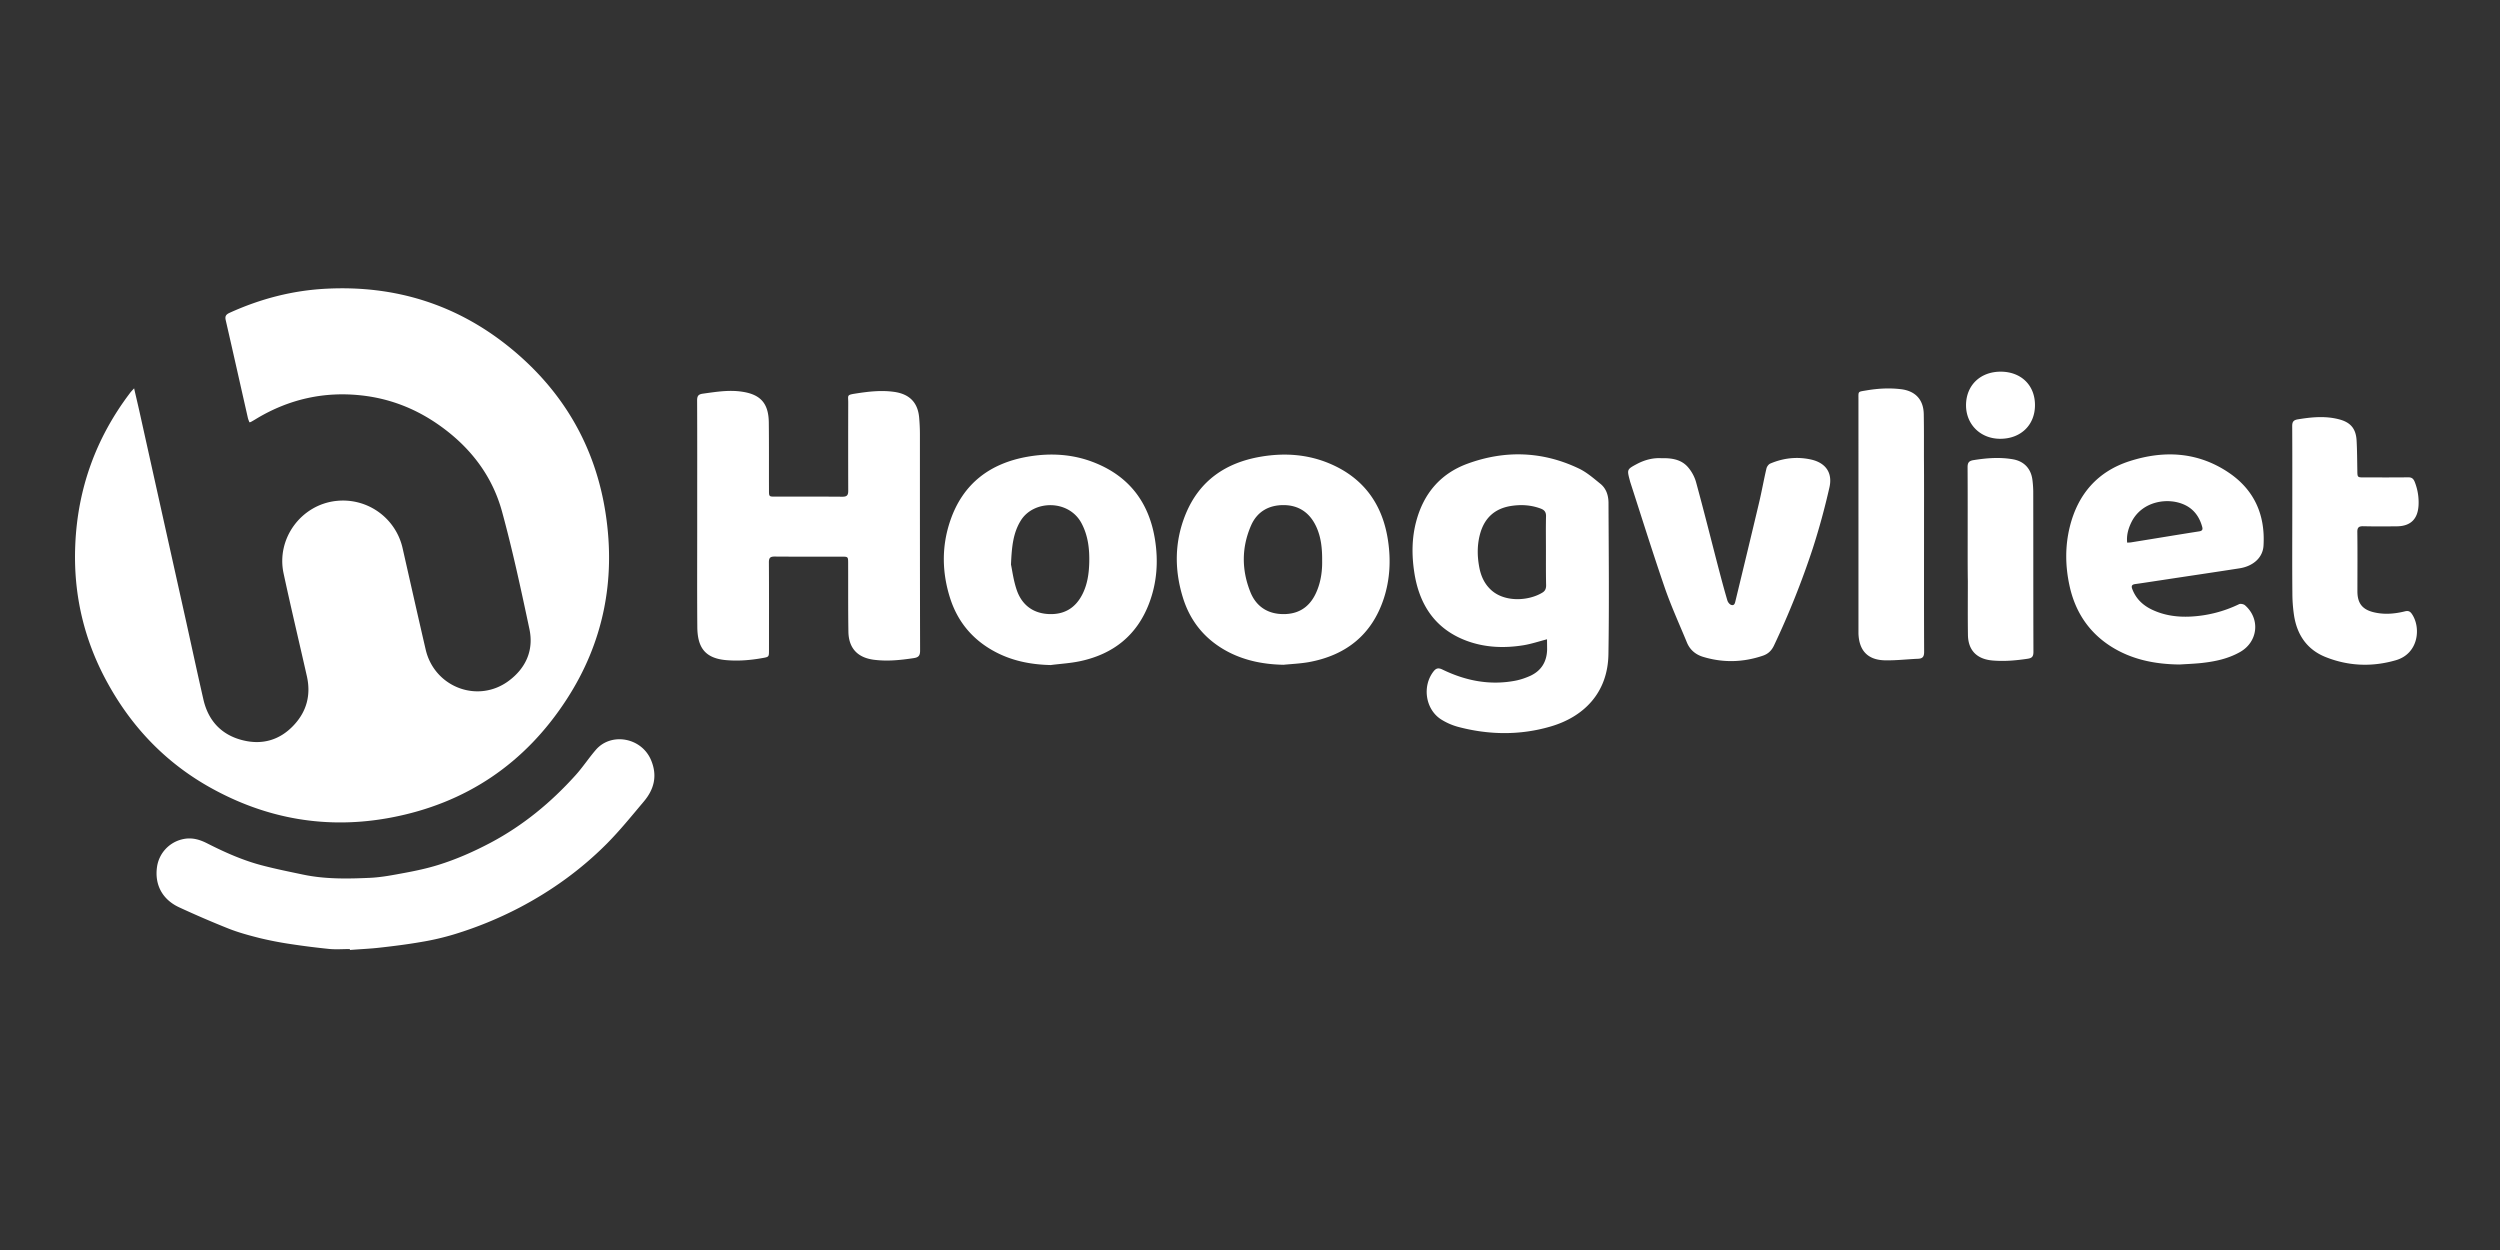
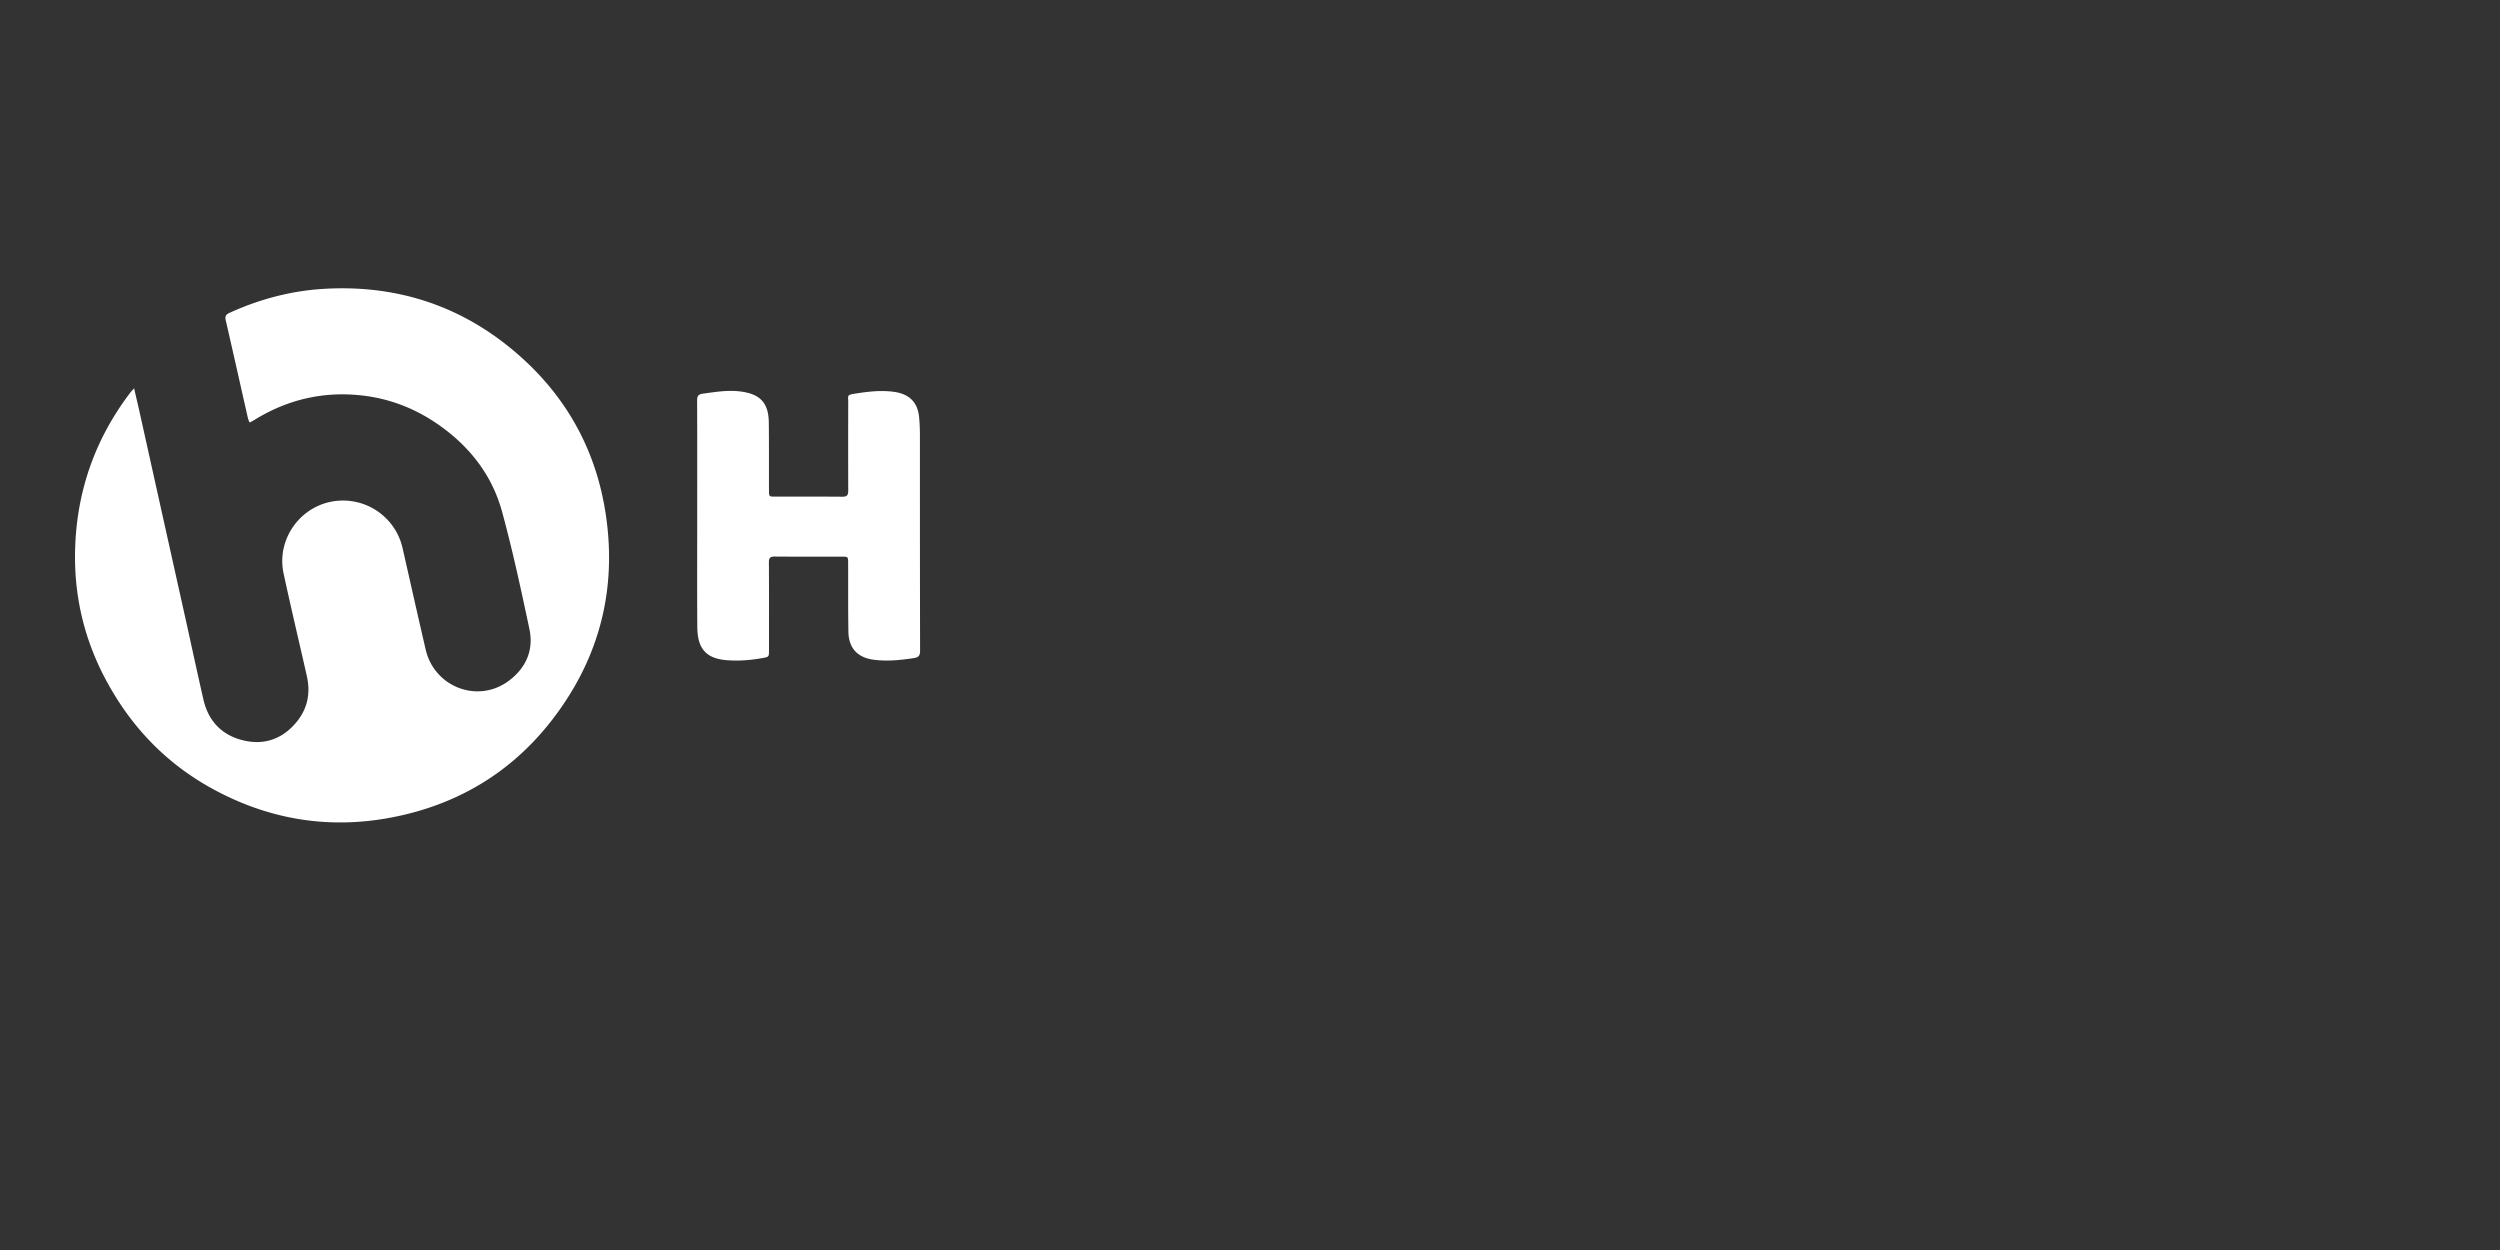
<svg xmlns="http://www.w3.org/2000/svg" viewBox="0 0 200 100">
  <rect x="0" y="0" width="200" height="100" fill="#333333" stroke="none" />
  <g fill="#FFF">
    <path d="M10.73 31.067c.152.677.298 1.275.43 1.872 1.252 5.64 2.506 11.28 3.76 16.913.45 2.04.888 4.08 1.354 6.114.387 1.683 1.429 2.812 3.097 3.242 1.596.416 3.024.008 4.154-1.217 1.02-1.1 1.355-2.412 1.027-3.884-.62-2.747-1.275-5.487-1.865-8.234-.598-2.783 1.406-5.501 4.226-5.8a4.887 4.887 0 0 1 5.298 3.796c.612 2.697 1.217 5.4 1.843 8.096.7 3.017 4.19 4.343 6.66 2.492 1.363-1.02 1.997-2.448 1.64-4.131-.67-3.156-1.348-6.318-2.2-9.43-.824-2.98-2.682-5.297-5.247-7.039-1.793-1.217-3.767-1.967-5.91-2.215-3.017-.35-5.844.277-8.453 1.836-.153.095-.313.19-.473.277-.022.015-.044.015-.117.03-.043-.11-.094-.226-.124-.35-.59-2.602-1.173-5.21-1.77-7.812-.073-.306 0-.452.291-.59 2.478-1.13 5.072-1.807 7.797-1.938 5.436-.27 10.333 1.238 14.574 4.656 4.284 3.454 6.922 7.935 7.738 13.393.795 5.29-.19 10.267-3.111 14.778-3.33 5.152-8.06 8.35-14.086 9.487-5.093.962-9.939.117-14.457-2.412-3.475-1.945-6.164-4.714-8.11-8.197-1.96-3.483-2.849-7.243-2.674-11.222.19-4.481 1.647-8.526 4.357-12.11.088-.125.197-.234.35-.401zm45.046 10.077c0-3.038.008-6.07-.007-9.108 0-.357.102-.489.444-.54 1.05-.145 2.092-.32 3.148-.16 1.48.219 2.12.926 2.143 2.448.022 1.808.007 3.622.014 5.43 0 .517 0 .517.525.517 1.785 0 3.57-.008 5.356.007.357 0 .459-.124.459-.467-.007-2.353-.007-4.714 0-7.068 0-.59-.139-.605.605-.721 1.02-.16 2.04-.277 3.075-.131 1.224.175 1.894.852 1.996 2.076.037.438.059.875.059 1.312 0 5.771 0 11.535.014 17.306 0 .401-.116.547-.51.605-1.064.16-2.113.27-3.192.131-1.29-.167-2.01-.918-2.033-2.237-.029-1.822-.014-3.643-.021-5.465 0-.546 0-.546-.532-.546-1.786 0-3.57.007-5.356-.008-.357 0-.452.117-.452.46.015 2.346.007 4.685.007 7.031 0 .525 0 .54-.51.627-.969.175-1.945.255-2.936.167-1.778-.16-2.274-1.136-2.288-2.652-.022-2.66-.008-5.32-.008-7.98v-1.034z" />
-     <path d="M27.984 75.924c-.546 0-1.1.044-1.64-.007a62.54 62.54 0 0 1-3.11-.394 28.278 28.278 0 0 1-2.442-.473c-.838-.212-1.676-.437-2.477-.75a79.13 79.13 0 0 1-3.964-1.706c-1.341-.612-2.004-1.8-1.786-3.264a2.657 2.657 0 0 1 1.96-2.172c.751-.197 1.392-.022 2.04.306 1.436.729 2.901 1.385 4.468 1.785 1.064.277 2.15.496 3.228.722 1.77.371 3.563.335 5.356.255.918-.044 1.836-.226 2.747-.394.896-.167 1.792-.357 2.66-.626 1.464-.452 2.87-1.071 4.233-1.793 2.594-1.377 4.817-3.213 6.77-5.377.59-.649 1.07-1.392 1.646-2.055 1.217-1.407 3.644-.991 4.409.823.525 1.246.255 2.332-.576 3.316-.969 1.15-1.916 2.324-2.973 3.388-2.055 2.062-4.401 3.753-6.988 5.108a30.462 30.462 0 0 1-5.18 2.12 20.71 20.71 0 0 1-2.66.62c-1.086.19-2.187.328-3.287.452-.801.094-1.618.123-2.42.19-.006-.023-.006-.045-.014-.074zm95.778-24.782c-.663.175-1.253.371-1.858.473-1.56.255-3.104.197-4.59-.357-2.536-.954-3.79-2.922-4.176-5.501-.204-1.348-.197-2.718.16-4.052.59-2.215 1.931-3.81 4.088-4.605 3.017-1.108 6.034-1.006 8.949.393.619.3 1.165.78 1.705 1.217.459.372.634.926.64 1.501.016 4.045.06 8.089-.006 12.133-.051 3.126-2.019 5.02-4.635 5.778-2.448.715-4.94.678-7.41.022a5.002 5.002 0 0 1-1.327-.583c-1.268-.801-1.544-2.66-.62-3.847.205-.262.387-.306.708-.153 1.858.903 3.81 1.29 5.866.889.4-.08.801-.219 1.173-.386.874-.408 1.311-1.122 1.34-2.084 0-.277-.007-.554-.007-.838zm-.087-7.083c0-.918-.015-1.844.007-2.762.007-.342-.138-.503-.43-.612-.78-.291-1.581-.335-2.397-.204-1.246.204-2.055.918-2.42 2.128-.269.91-.269 1.843-.094 2.769.131.692.4 1.311.933 1.807 1.085 1.013 3.01.904 4.124.219.226-.139.291-.328.291-.583-.021-.919-.014-1.844-.014-2.762zm-20.993 9.123c-1.523-.03-2.973-.299-4.336-.984-1.873-.954-3.126-2.44-3.731-4.445-.678-2.23-.648-4.46.24-6.63 1.1-2.675 3.2-4.103 5.983-4.584 1.91-.328 3.804-.204 5.604.576 2.71 1.173 4.19 3.3 4.605 6.172.226 1.537.146 3.082-.335 4.568-.955 2.93-3.032 4.57-6.012 5.116-.663.116-1.34.145-2.018.211zm3.09-8.35c.006-.977-.088-1.873-.482-2.719-.517-1.1-1.392-1.705-2.616-1.705-1.187 0-2.106.532-2.587 1.625-.772 1.764-.765 3.578-.05 5.349.495 1.224 1.515 1.807 2.841 1.741 1.26-.065 2.055-.78 2.5-1.916.313-.78.408-1.603.393-2.376zm-21.716 8.372c-1.64-.037-3.191-.35-4.627-1.159-1.683-.947-2.827-2.346-3.417-4.182-.663-2.07-.692-4.168.014-6.223 1.013-2.959 3.185-4.584 6.209-5.108 1.836-.314 3.658-.204 5.4.51 2.746 1.115 4.291 3.206 4.758 6.091.284 1.742.167 3.469-.46 5.123-.969 2.565-2.863 4.066-5.508 4.635-.773.167-1.574.21-2.369.313zm-3.177-8.037c.095.437.197 1.282.474 2.076.408 1.144 1.275 1.815 2.521 1.88 1.268.066 2.186-.488 2.747-1.64.38-.779.496-1.624.518-2.47.029-1.1-.095-2.178-.627-3.17-1.027-1.901-3.847-1.85-4.86-.181-.583.954-.714 2.01-.773 3.505zm93.483 7.993c-1.953-.022-3.818-.386-5.494-1.45-1.778-1.137-2.85-2.776-3.301-4.824-.35-1.588-.372-3.184.022-4.765.648-2.594 2.222-4.409 4.787-5.232 2.776-.89 5.487-.736 7.95.94 2.033 1.384 2.907 3.388 2.754 5.836-.058.933-.808 1.625-1.916 1.8-2.099.328-4.197.634-6.296.955-.685.102-1.37.211-2.055.306-.255.036-.328.146-.233.393.292.773.838 1.297 1.567 1.647.976.467 2.011.612 3.082.561a10.04 10.04 0 0 0 3.891-.99c.124-.059.365-.008.474.08 1.246 1.085 1.05 2.921-.379 3.738-.97.553-2.033.772-3.126.889-.568.058-1.151.08-1.727.116zm-4.19-9.75c.131-.007.219-.007.313-.021 1.822-.292 3.644-.598 5.458-.882.255-.044.292-.16.226-.38-.211-.764-.648-1.376-1.355-1.719-1.326-.648-3.41-.342-4.27 1.305-.263.517-.437 1.07-.372 1.697zm-37.279-6.754c.838-.022 1.603.094 2.142.714.292.335.532.772.649 1.202.612 2.237 1.173 4.481 1.756 6.726.24.918.48 1.829.75 2.74.044.145.182.32.314.357.262.08.298-.175.342-.357.634-2.616 1.268-5.24 1.887-7.856.212-.896.372-1.807.583-2.703.037-.153.168-.335.306-.394 1.042-.444 2.135-.568 3.243-.327 1.188.262 1.763 1.063 1.486 2.251a56.72 56.72 0 0 1-1.333 4.875 67.4 67.4 0 0 1-3.104 7.768c-.197.408-.474.663-.875.801-1.588.54-3.184.583-4.794.095-.598-.182-1.05-.561-1.29-1.144-.605-1.472-1.268-2.915-1.785-4.416-.962-2.798-1.844-5.625-2.755-8.438-.014-.044-.022-.095-.036-.138-.226-.853-.219-.868.568-1.29.62-.328 1.283-.503 1.946-.466zm50.49 4.35c0-2.31.007-4.613-.007-6.923 0-.335.102-.473.43-.532 1.093-.182 2.193-.291 3.286-.014.947.24 1.385.743 1.436 1.72.043.786.043 1.573.058 2.368.007.568 0 .568.554.568 1.166 0 2.331.007 3.497-.007.292-.008.43.094.54.364a4.43 4.43 0 0 1 .306 1.887c-.066 1.1-.642 1.662-1.75 1.669-.888.007-1.77.015-2.659-.007-.35-.008-.495.08-.488.466.022 1.581.007 3.155.007 4.737 0 .961.394 1.464 1.326 1.683.831.197 1.67.124 2.485-.08.277-.066.416.014.561.233.729 1.093.518 3.155-1.297 3.68-1.88.546-3.774.48-5.603-.248-1.494-.59-2.303-1.778-2.543-3.345a12.018 12.018 0 0 1-.132-1.778c-.021-2.142-.007-4.292-.007-6.441zm-29.461 1.632c0 3.17-.007 6.34.008 9.51 0 .364-.102.539-.481.553-.896.037-1.785.146-2.682.124-1.355-.036-2.047-.787-2.091-2.15V31.948c0-.656-.058-.597.583-.707.925-.16 1.85-.218 2.79-.109 1.16.131 1.83.816 1.852 1.997.021 1.144.014 2.28.014 3.424.015 2.026.007 4.06.007 6.085zm3.491 1.435c0-2.237.007-4.466-.007-6.703 0-.372.123-.503.48-.561 1.05-.168 2.1-.248 3.148-.066.875.153 1.429.729 1.553 1.603.043.313.065.627.072.94.008 4.285 0 8.577.015 12.861 0 .372-.11.503-.474.554-.925.139-1.85.219-2.79.139-1.24-.102-1.953-.795-1.975-2.033-.022-1.436-.008-2.864-.008-4.3-.014-.809-.014-1.625-.014-2.434zm2.645-14.34c1.64.007 2.747 1.093 2.74 2.689-.007 1.596-1.151 2.689-2.798 2.681-1.574-.007-2.726-1.158-2.718-2.703.014-1.581 1.144-2.667 2.776-2.667z" />
  </g>
</svg>